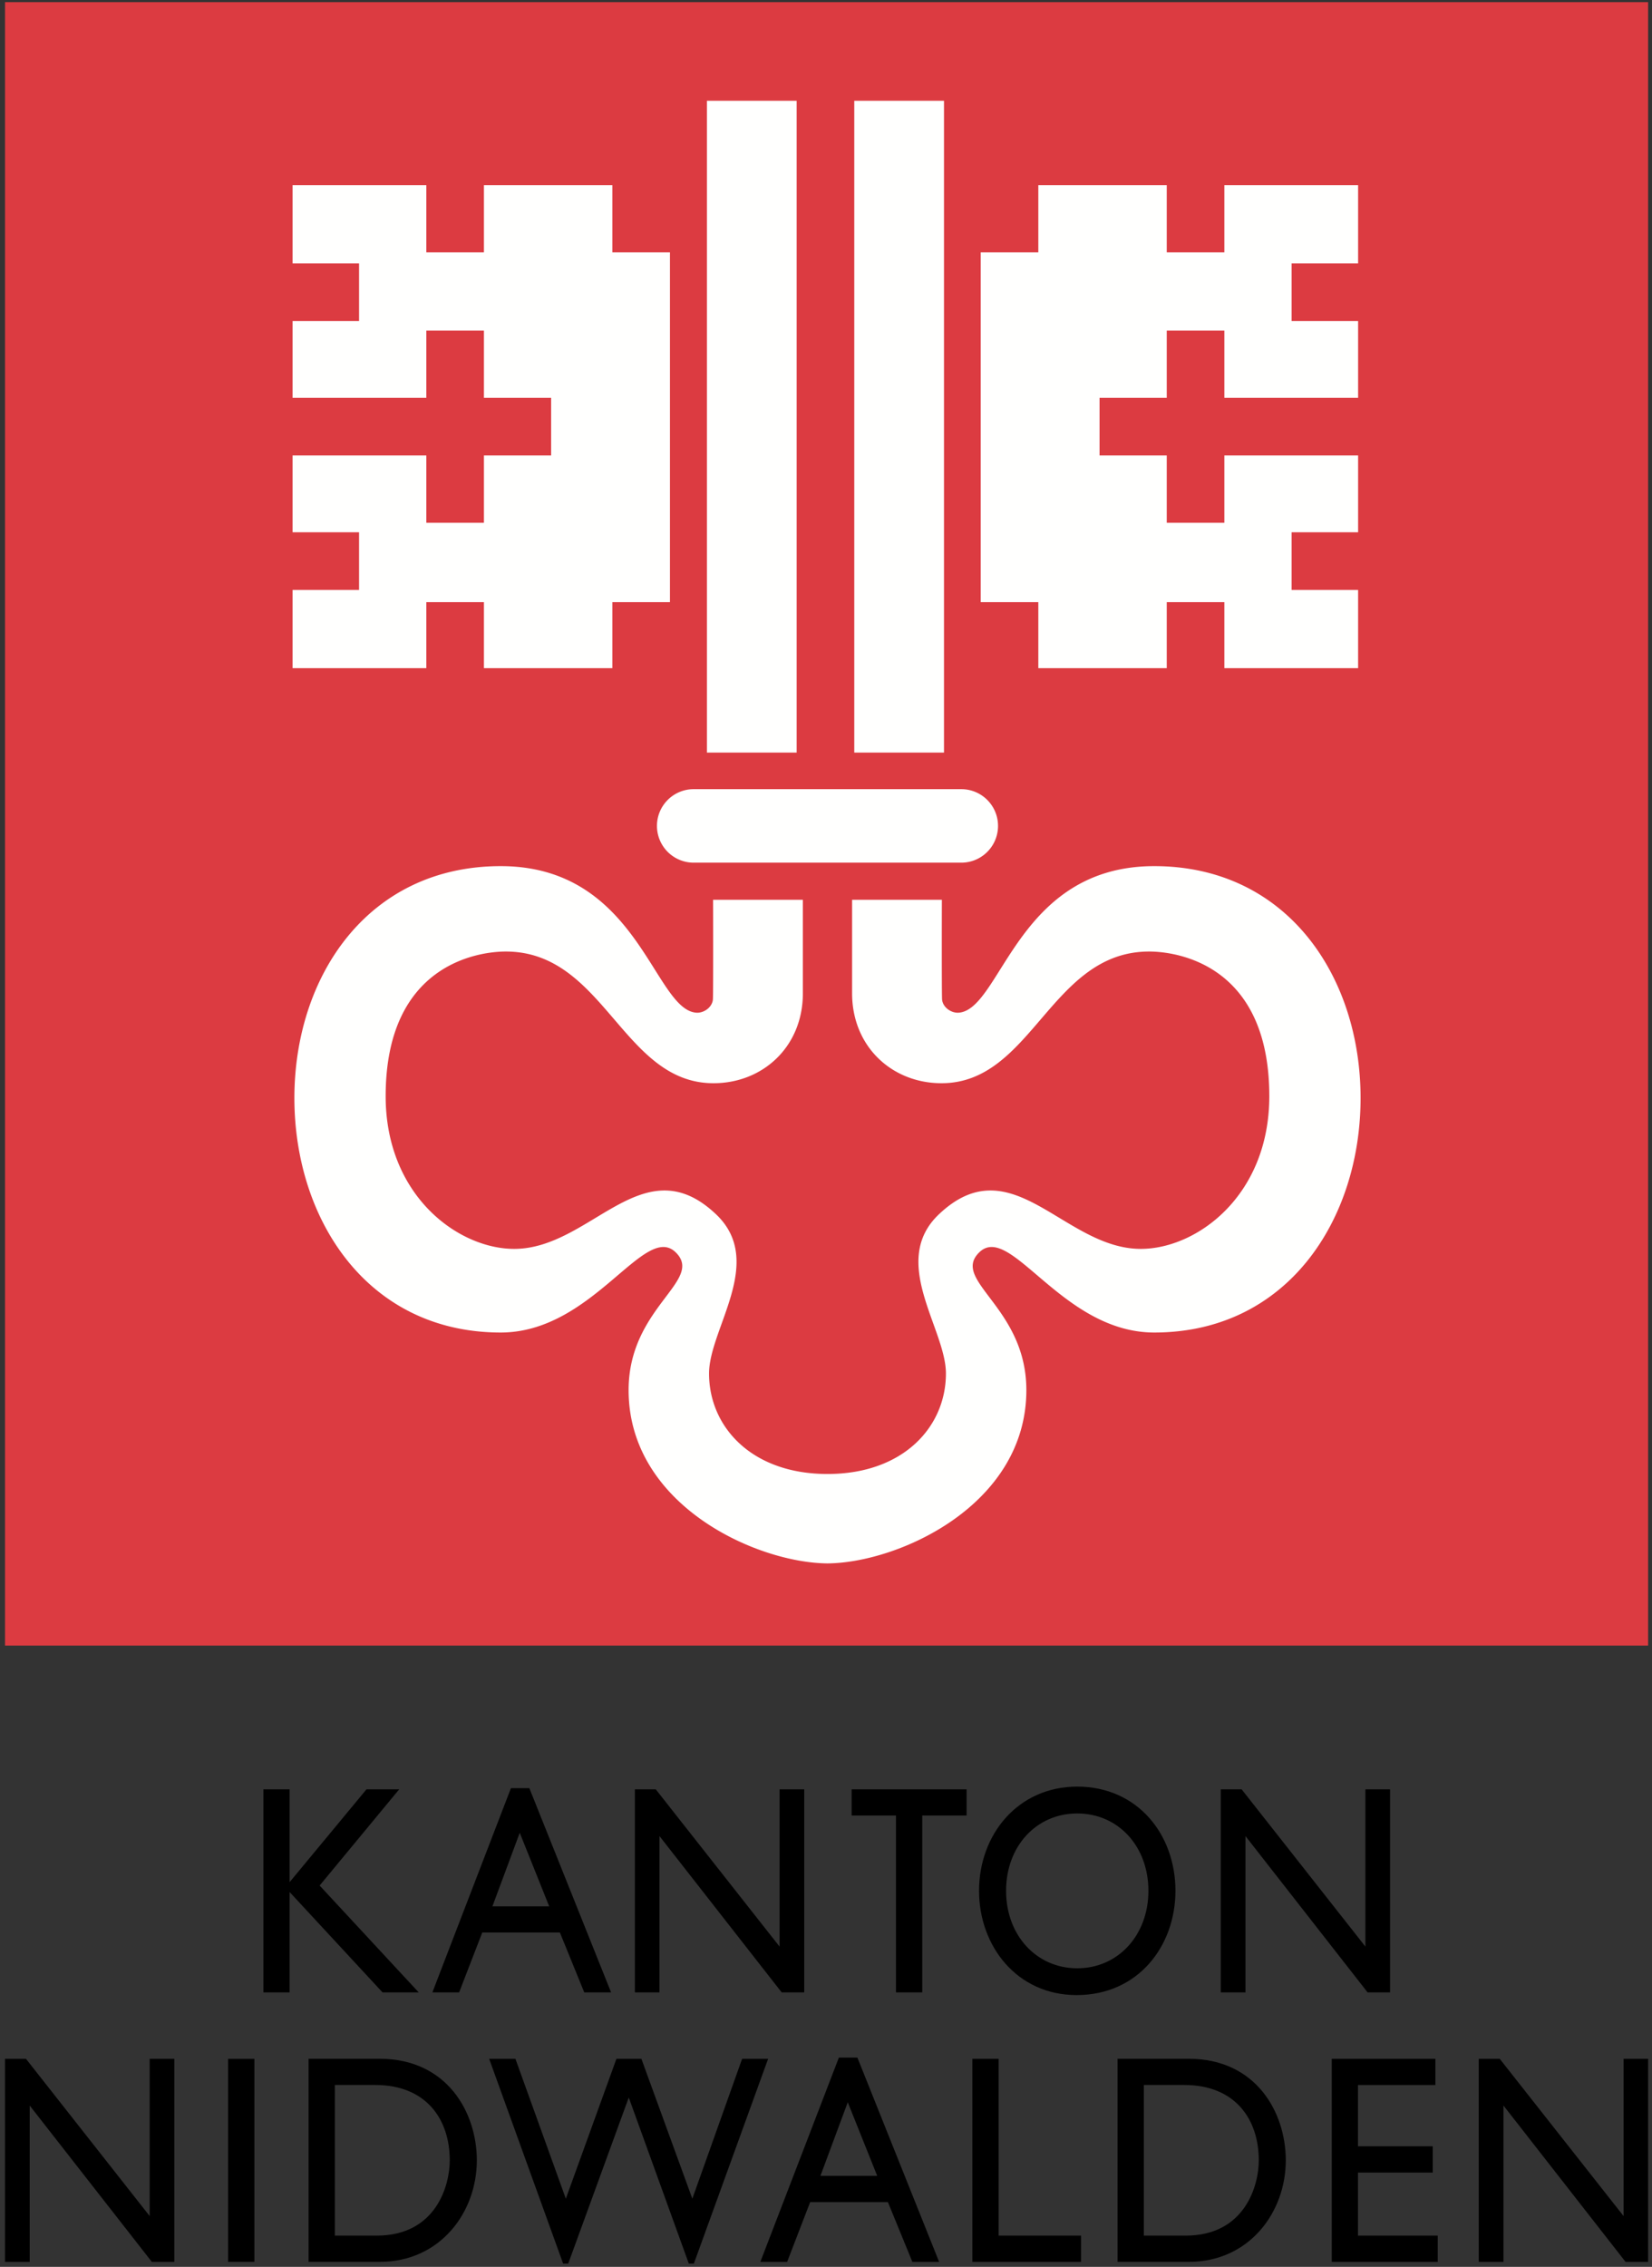
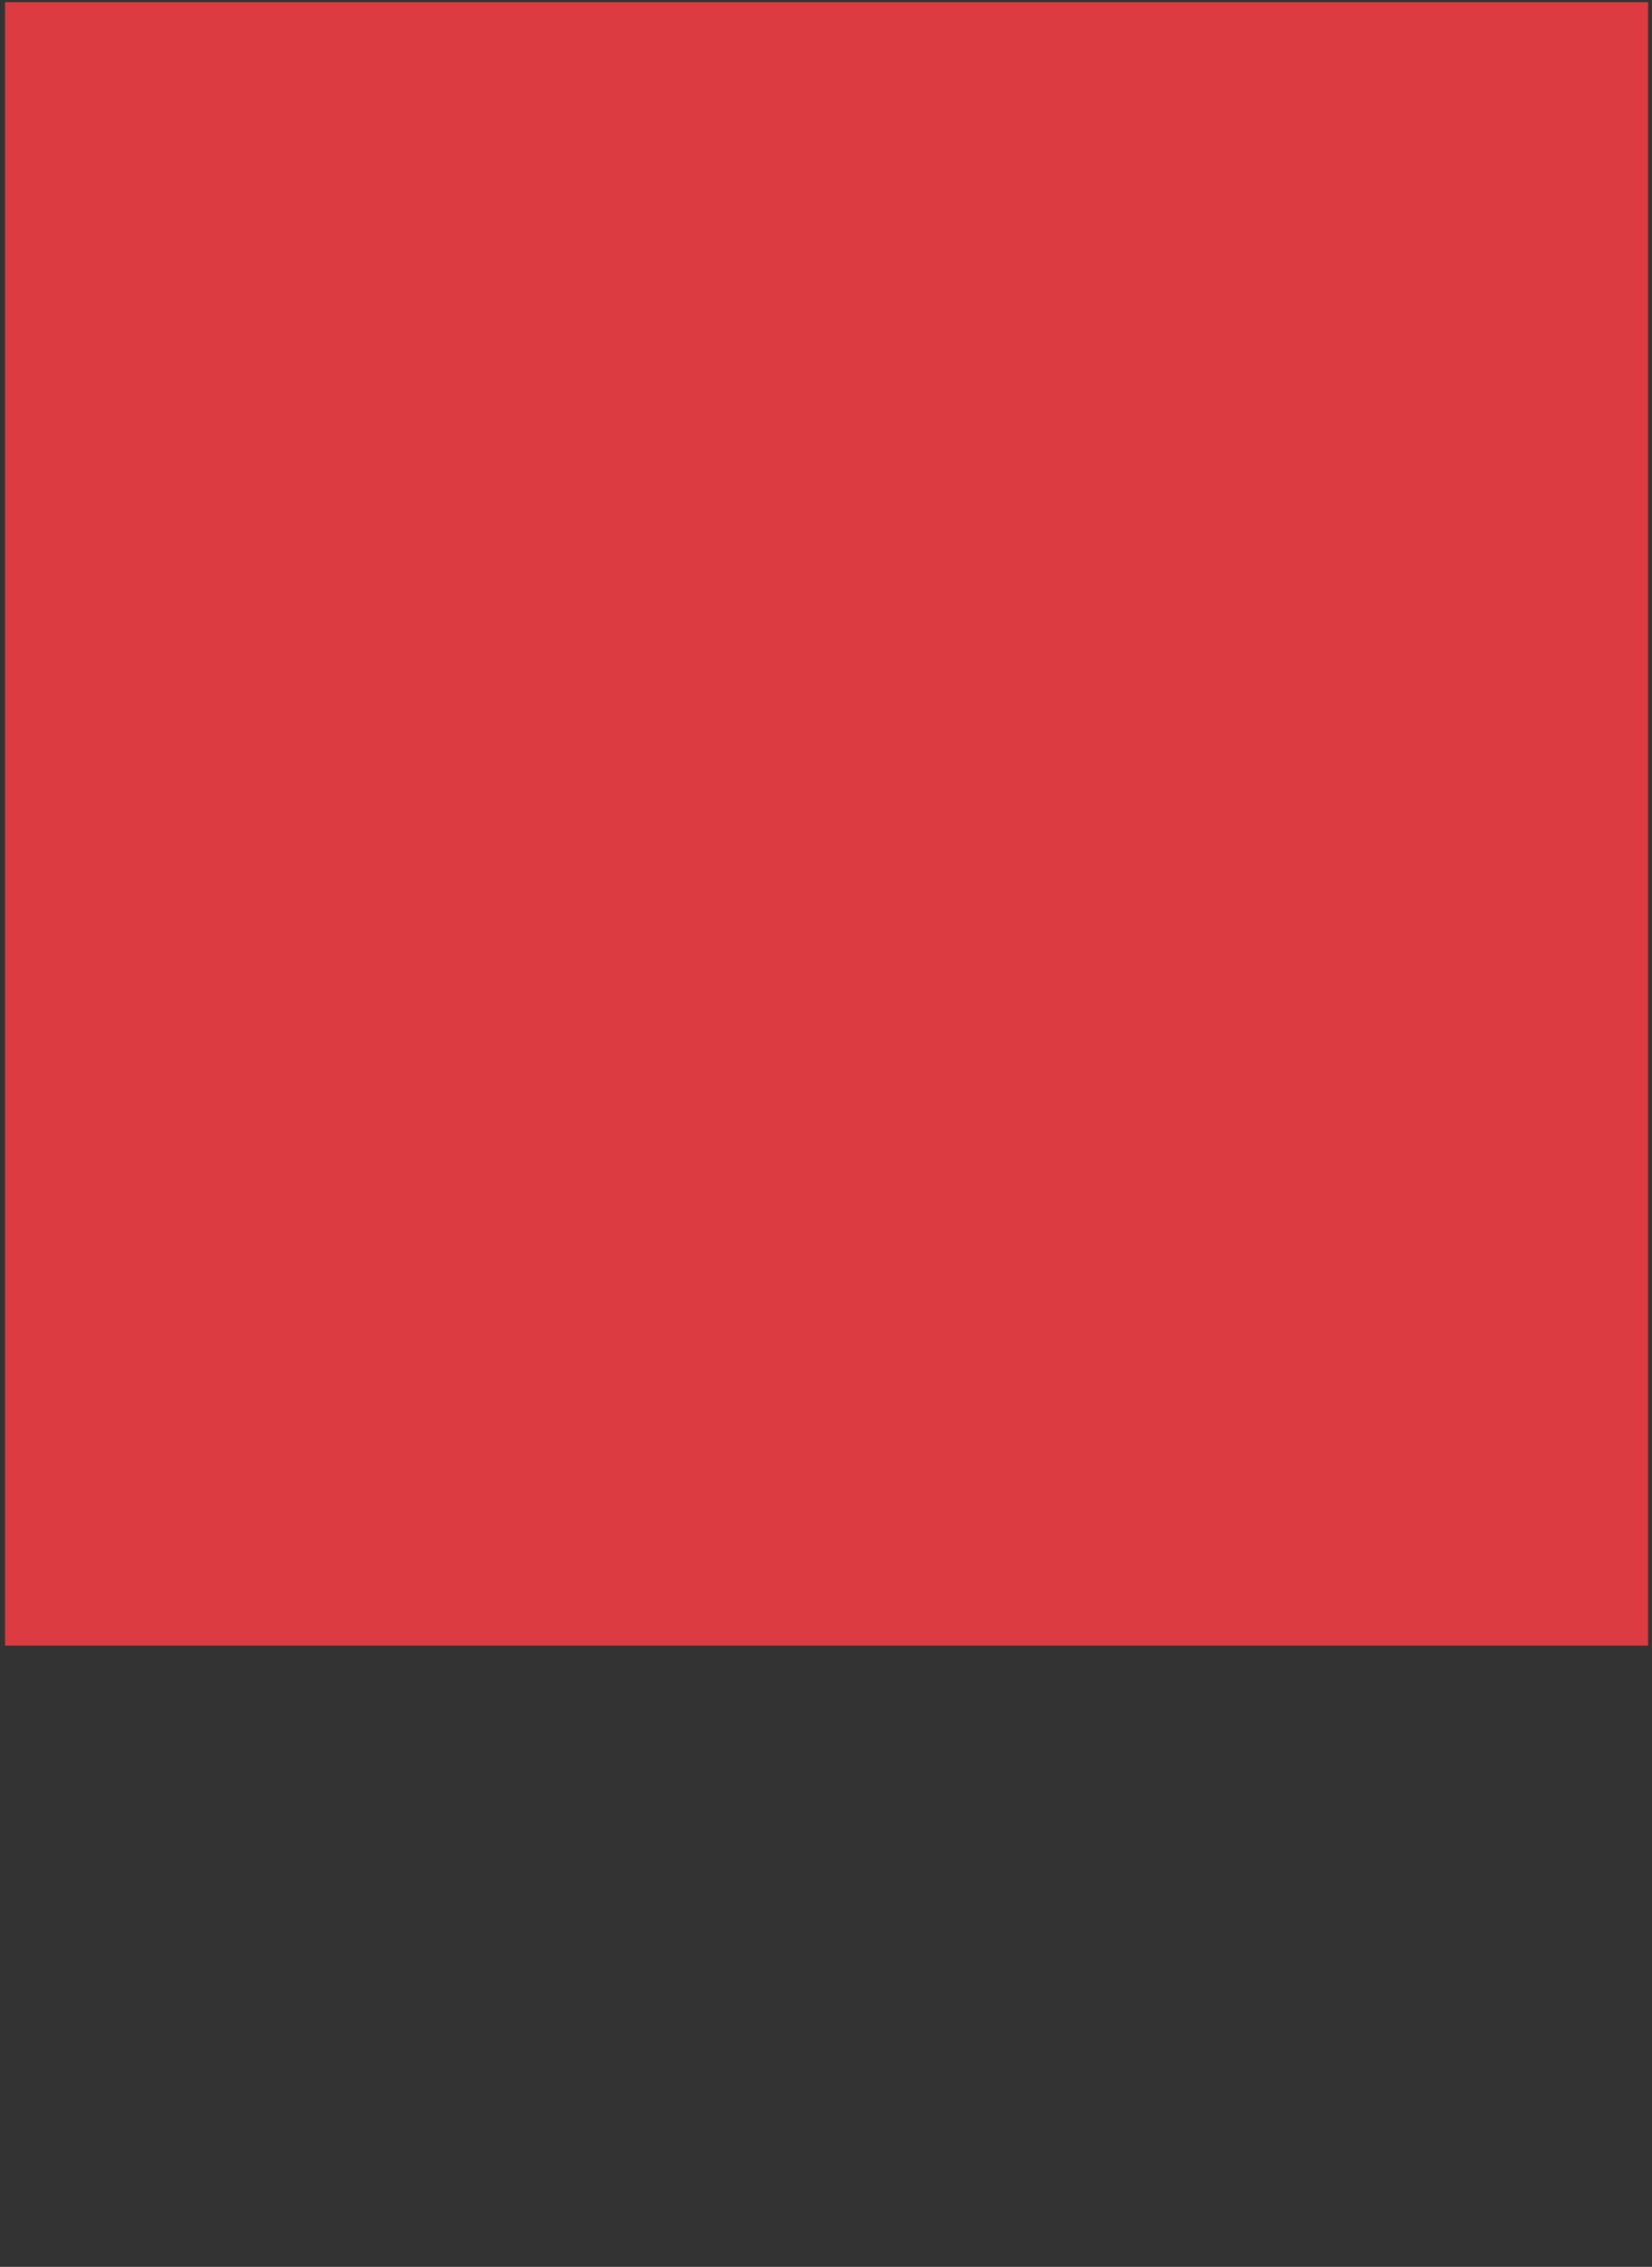
<svg xmlns="http://www.w3.org/2000/svg" height="391" width="285">
  <rect width="100%" height="100%" fill="#333333" stroke="none" />
  <g fill="none" fill-rule="evenodd">
    <path d="m.866 283.835h283.465v-283.465h-283.465z" fill="#dc3b41" />
-     <path d="m147.376 129.806h15.48v-112.428h-15.48zm-25.42 0h15.48v-112.428h-15.48zm-2.282 18.99a6.338 6.338 0 0 1 -6.337-6.339c0-3.5 2.837-6.338 6.337-6.338h46.167c3.5 0 6.337 2.838 6.337 6.338a6.338 6.338 0 0 1 -6.337 6.339zm-4.094-105.27h-9.939v-11.589h-22.154v11.589h-9.938v-11.589h-23.077v13.491h11.475v9.945h-11.475v13.247h23.077v-11.599h9.938v11.599h11.592v9.944h-11.592v11.599h-9.938v-11.599h-23.077v13.247h11.475v9.945h-11.475v13.491h23.077v-11.383h9.938v11.383h22.154v-11.383h9.939zm53.612 0h9.938v-11.589h22.155v11.589h9.938v-11.589h23.077v13.491h-11.475v9.945h11.475v13.247h-23.077v-11.599h-9.938v11.599h-11.592v9.944h11.592v11.599h9.938v-11.599h23.077v13.247h-11.475v9.945h11.475v13.491h-23.077v-11.383h-9.938v11.383h-22.155v-11.383h-9.938zm-26.438 210.713c-13.101 0-20.43-8.149-20.43-17.334 0-7.742 9.831-19.312 1.184-27.482-12.593-11.897-21.535 5.989-34.799 5.989-9.686 0-22.175-9.196-22.175-26.336 0-22.856 16.108-24.952 20.726-24.952 17.013 0 20.14 22.713 35.823 22.713 8.549 0 15.425-6.327 15.425-15.503v-16.135h-15.49c.011.687.037 15.455-.023 17.019 0 1.361-1.374 2.464-2.734 2.464-7.488-.263-9.999-25.287-33.872-25.287-22.975 0-35.602 19.081-35.602 39.995s12.574 40.448 35.602 40.448c15.983 0 24.81-19.202 30.223-13.788 4.874 4.876-8.166 9.415-8.166 23.725 0 19.828 22.031 29.786 34.308 29.887h.003c12.278-.101 34.307-10.059 34.307-29.887 0-14.31-13.038-18.849-8.164-23.725 5.412-5.414 14.239 13.788 30.222 13.788 23.028 0 35.602-19.534 35.602-40.448s-12.626-39.995-35.602-39.995c-23.872 0-26.383 25.024-33.871 25.287-1.36 0-2.734-1.103-2.734-2.464-.06-1.564-.036-16.332-.024-17.019h-15.49v16.135c0 9.176 6.876 15.503 15.425 15.503 15.684 0 18.811-22.713 35.823-22.713 4.618 0 20.726 2.096 20.726 24.952 0 17.14-12.489 26.336-22.174 26.336-13.265 0-22.207-17.886-34.8-5.989-8.648 8.17 1.185 19.74 1.185 27.482 0 9.185-7.331 17.334-20.431 17.334z" fill="#fffffe" />
-     <path d="m30.072 355.113h-4.251v27.12l-21.34-27.12h-3.615v35.022h4.258v-26.963l21.069 26.963h3.879zm9.281 35.019h4.537v-35.014h-4.537zm18.412-30.506h6.973c8.829 0 12.853 5.958 12.853 12.995 0 4.315-2.344 12.988-12.618 12.988h-7.208zm-4.53 30.506h12.288c10.41 0 16.74-8.523 16.74-17.511 0-8.273-5.144-17.518-16.783-17.518h-12.245zm79.279-35.019h-4.486l-8.588 24.126-8.787-24.126h-4.308l-8.73 24.126-8.695-24.126h-4.53l12.76 35.322h.879l10.444-28.649 10.36 28.649h.871zm13.741 7.494 5.08 12.689h-9.795zm1.665-7.701h-3.201l-13.546 35.229h4.623l3.972-10.309h13.41l4.221 10.309h4.616zm24.367.207h-4.537v35.022h18.754v-4.523h-14.217zm25.045 4.513h6.974c8.83 0 12.858 5.958 12.858 12.995 0 4.315-2.356 12.988-12.638 12.988h-7.194zm-4.528 30.506h12.295c10.4 0 16.723-8.523 16.723-17.511 0-8.273-5.122-17.518-16.766-17.518h-12.252zm54.825-35.019h-17.875v35.022h18.282v-4.523h-13.76v-10.881h12.896v-4.529h-12.896v-10.573h13.353zm36.702 0h-4.236v27.12l-21.363-27.12h-3.622v35.022h4.266v-26.963l21.061 26.963h3.894zm-229.187-29.889 13.724-16.596h-5.644l-13.259 16.01v-16.01h-4.524v35.028h4.524v-17.31l16.031 17.31h6.244zm34.522-9.1 5.08 12.687h-9.795zm1.658-7.695h-3.179l-13.553 35.229h4.615l3.994-10.338h13.388l4.208 10.338h4.629zm47.418.199h-4.251v27.127l-21.361-27.127h-3.601v35.028h4.244v-26.962l21.082 26.962h3.887zm28.01 0h-19.832v4.515h7.65v30.513h4.537v-30.513h7.645zm6.815 17.508c0-7.7 5.222-13.345 12.274-13.345s12.281 5.645 12.281 13.345c0 7.652-5.229 13.36-12.281 13.36s-12.274-5.708-12.274-13.36m-4.665 0c0 9.509 6.523 17.982 16.832 17.982 10.68 0 17.053-8.523 17.053-17.982 0-9.751-6.558-17.975-16.946-17.975-10.237 0-16.939 8.267-16.939 17.975m70.907-17.508h-4.252v27.127l-21.354-27.127h-3.6v35.028h4.264v-26.962l21.069 26.962h3.873z" fill="#000" />
  </g>
</svg>